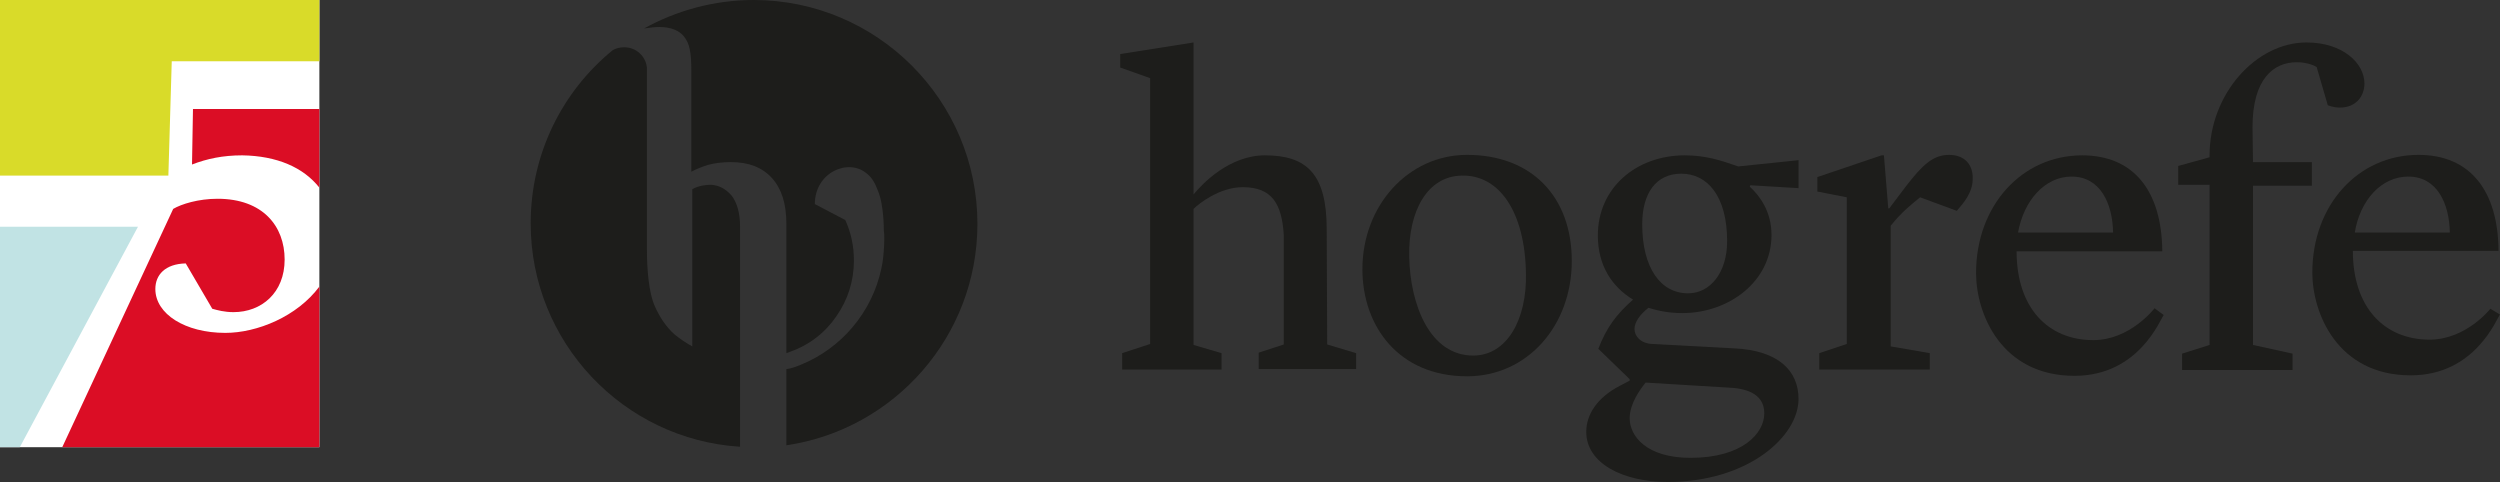
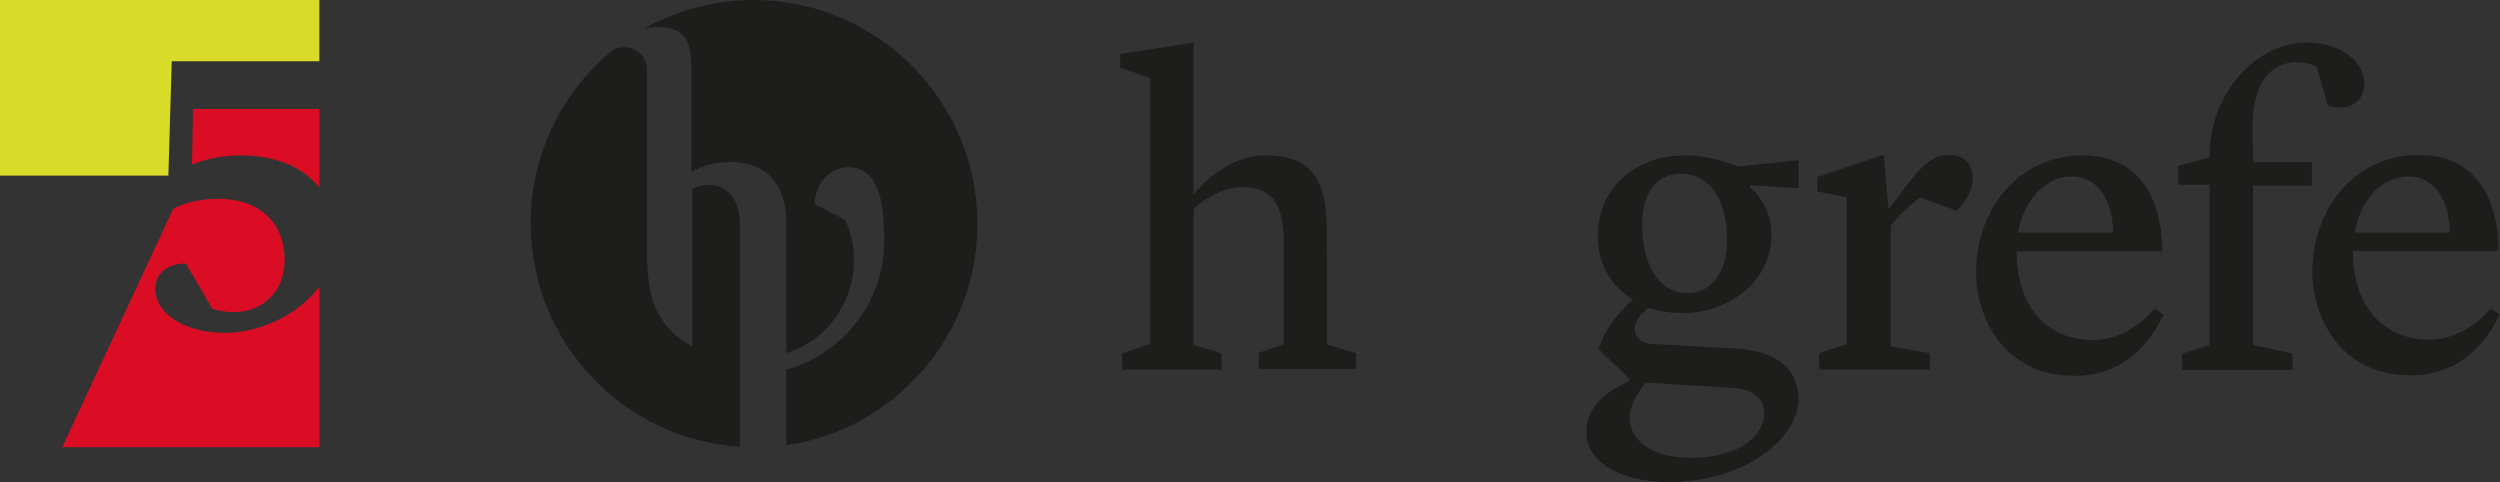
<svg xmlns="http://www.w3.org/2000/svg" xmlns:xlink="http://www.w3.org/1999/xlink" version="1.1" id="Ebene_1" x="0px" y="0px" viewBox="0 0 518.2 100" style="enable-background:new 0 0 518.2 100;" xml:space="preserve">
  <rect x="0" y="0" width="518.2" height="100" fill="#333333" stroke="none" />
  <style type="text/css">
	.st0{fill:#1D1D1B;}
	.st1{clip-path:url(#SVGID_00000157268735611309725890000002797139253570046390_);}
	.st2{fill:#FFFFFF;}
	.st3{fill:#D9DB29;}
	.st4{fill:#DB0D25;}
	.st5{fill:#C1E3E4;}
</style>
  <path class="st0" d="M466.9,26.4c0-10,4.3-13.5,9.2-13.5c2.4,0,4,0.9,4.1,1l2.3,7.9c0,0,1.1,0.5,2.5,0.5c3.4,0,5.1-2.4,5.1-5  c0-4.2-4.5-8.5-12-8.5c-10.5,0-20.1,10.7-20.1,23.4v0.4l-6.5,1.8v3.9h6.5v33.2l-5.7,1.8v3.4h22.9v-3.4l-8.2-1.8v-33h12.2v-4.9h-12.2  L466.9,26.4L466.9,26.4L466.9,26.4z" />
  <path class="st0" d="M429.4,36.6c5.9,0,8.5,5.5,8.6,11.6h-19.7C419.5,41.5,423.9,36.6,429.4,36.6L429.4,36.6z M433.9,70.5  c-9.4,0-15.9-6.7-15.9-18.4h30.2c-0.1-12.5-5.9-19.9-16.6-19.9c-12.5,0-22,10.4-22,24.4c0,8.4,5.2,21.3,20.4,21.3  c13.4,0,17.8-11.8,18.5-12.6l-1.9-1.4C446.5,64,441.5,70.5,433.9,70.5L433.9,70.5L433.9,70.5z" />
  <path class="st0" d="M499.2,36.6c5.9,0,8.5,5.5,8.6,11.6h-19.7C489.2,41.5,493.6,36.6,499.2,36.6L499.2,36.6z M516.2,64  c0,0-5,6.4-12.6,6.4c-9.4,0-15.9-6.7-15.9-18.4h30.2c-0.1-12.5-5.9-19.9-16.6-19.9c-12.5,0-22,10.4-22,24.4  c0,8.4,5.2,21.3,20.4,21.3c13.4,0,17.8-11.8,18.5-12.6L516.2,64L516.2,64L516.2,64z" />
-   <path class="st0" d="M305.5,73.7c-9.1,0.1-13.2-10.5-13.4-20.5c-0.2-9.5,3.8-16.7,10.9-16.8c7.7-0.2,13.1,7.4,13.3,20.3  C316.5,66.2,312.4,73.6,305.5,73.7L305.5,73.7L305.5,73.7z M304.1,32.1c-12.2,0-21.7,10.5-21.7,23.7c0,11.8,7.5,22.2,21.7,22.2  c12.5,0,21.7-10.5,21.7-23.9S317.4,32.1,304.1,32.1L304.1,32.1L304.1,32.1z" />
  <path class="st0" d="M275,47.5c0-11.5-4.2-15.3-12.8-15.3c-7.4,0-13,5.9-14.8,8.1V8.8l-15.2,2.4V14l6.2,2.2v55.1l-5.8,1.9v3.4h20.6  v-3.4l-5.8-1.7V43.3c1.1-1.1,5.4-4.5,10.2-4.5c6.1,0,8.1,3.5,8.5,9.9v22.7l-5.2,1.7v3.4h20.2v-3.3l-6-1.8L275,47.5L275,47.5  L275,47.5z" />
  <path class="st0" d="M404,32.1c-3.4,0-5.6,2.2-9,6.6l-3.4,4.5h-0.2l-0.9-11h-0.5l-13.3,4.5v3l6.1,1.2v30.4l-5.7,1.9v3.4H400v-3.4  l-8.1-1.4V46.8c2.3-2.9,4.4-4.5,6.1-5.9l7.6,2.8c1.3-1.5,3.3-3.7,3.3-6.6C409,34.1,407.2,32.1,404,32.1L404,32.1L404,32.1z" />
  <path class="st0" d="M147.4,38.3c-1.2,0-2.6,0.2-3.9,0.9c0,1.1,0,32.6,0,32.6c-1.3-0.7-2.6-1.6-3.7-2.5c-1.7-1.5-3.1-3.6-4.1-5.9  c-1.2-2.7-1.6-7.5-1.6-11.5c0,0,0-37.7,0-37.8c-0.2-2.4-2.2-4.3-4.7-4.3c-0.9,0-1.7,0.2-2.4,0.6c0,0,0,0,0,0l0,0  c-10.4,8.5-17,21.4-17,35.9c0,24.6,19.2,44.8,43.4,46.3V47c0-2.8-0.6-4.9-1.7-6.4C150.4,39.1,149,38.4,147.4,38.3L147.4,38.3  L147.4,38.3z" />
  <path class="st0" d="M182.7,55.6c-1.9,9.1-8.3,16.6-16.7,20c0,0-1.8,0.8-3,0.9v15.8c22.4-3.3,39.6-22.6,39.6-45.9  c0-25.6-20.8-46.4-46.4-46.4c-8.2,0-16,2.2-22.7,5.9c1.3-0.2,2.4-0.3,3.2-0.3c2.3,0,4.1,0.7,5.1,2c1.1,1.4,1.5,3.1,1.5,7.1v20.9  c0.9-0.5,2.1-1,3.4-1.4c1.4-0.4,3.1-0.6,4.8-0.6c3.7,0,6.5,1.1,8.5,3.3c2,2.2,3,5.3,3,9.5v26.8c0.3-0.1,0.6-0.2,0.8-0.3  c4-1.4,7.3-4,9.6-7.4c2.3-3.3,3.6-7.2,3.6-11.5c0-3-0.6-5.8-1.8-8.4l-6.3-3.3c0-6.6,7-9.6,10.8-6.3c1,0.8,1.6,1.8,2.1,3.1  c0.6,1.3,0.9,2.7,1.1,4.2c0.2,1.5,0.3,3,0.3,4.6C183.4,48.4,183.3,53.1,182.7,55.6L182.7,55.6L182.7,55.6z" />
  <path class="st0" d="M350.4,94.9c-9.1,0-12.6-4.5-12.6-8.2c0-3,2.1-5.9,3.3-7.4l18.1,1.1c4.5,0.4,6.5,2.3,6.5,5.3  C365.7,89.8,361.2,94.9,350.4,94.9L350.4,94.9L350.4,94.9z M348.5,36c5.3,0,9.5,4.5,9.5,14c0,6.5-3.5,10.8-8.1,10.8  c-5.7,0-9.5-5.3-9.5-14.3C340.4,40,343.3,36,348.5,36L348.5,36L348.5,36z M359.3,72.2l-16.8-0.9c-2.4-0.1-3.7-1.6-3.7-3.1  c0-1.4,1.1-3,2.9-4.4c2.2,0.7,4.5,1.1,7,1.1c9.6,0,18.5-6.5,18.5-16.2c0-4.8-2.4-8.1-4.5-10l0.1-0.3l10,0.6v-5.8l-12.5,1.3  c-3.7-1.3-6.8-2.3-11.1-2.3c-10,0-18,6.7-18,16.6c0,6.3,3,10.7,7.3,13.3c-3.5,3.1-5.5,5.8-7.2,10.2l6.5,6.3v0.3l-2.1,1.1  c-4.6,2.4-6.9,5.9-6.9,9.5c0,6.5,7.5,10.4,16.9,10.4c16.6,0,27.1-9.4,27.1-17.2C372.8,76.9,368.7,72.6,359.3,72.2L359.3,72.2  L359.3,72.2z" />
  <g>
    <defs>
      <polygon id="SVGID_1_" points="0,0 0,92.7 66.2,92.7 66.2,0 0,0   " />
    </defs>
    <clipPath id="SVGID_00000134241719625375052930000013556496027245542052_">
      <use xlink:href="#SVGID_1_" style="overflow:visible;" />
    </clipPath>
    <g style="clip-path:url(#SVGID_00000134241719625375052930000013556496027245542052_);">
-       <polygon class="st2" points="0,0 0,92.7 66.2,92.7 66.2,0 0,0 0,0   " />
-     </g>
+       </g>
  </g>
  <polygon class="st3" points="66.2,12.7 66.2,0 0,0 0,36.4 34.9,36.4 35.6,12.7 66.2,12.7 66.2,12.7 " />
  <path class="st4" d="M66.2,38.9V22.6H40l-0.2,11.5c3.1-1.2,6.4-1.9,10.4-1.9C57.4,32.3,62.9,34.7,66.2,38.9  C66.2,38.9,66.2,38.9,66.2,38.9z M12.9,92.7h53.3V59.4c-4.6,6.2-12.9,9.6-19.5,9.6c-8.3,0-14.5-3.9-14.5-9.1c0-2.9,2-5.2,6.3-5.3  L44,64c1.1,0.3,2.5,0.7,4.4,0.7c5.8,0,10.6-4,10.6-10.9s-4.5-12.6-13.9-12.6c-4,0-7.5,1.1-9.2,2.1L12.9,92.7L12.9,92.7L12.9,92.7z" />
-   <polygon class="st5" points="0,47 0,92.7 4.1,92.7 28.6,47 0,47 0,47 " />
</svg>